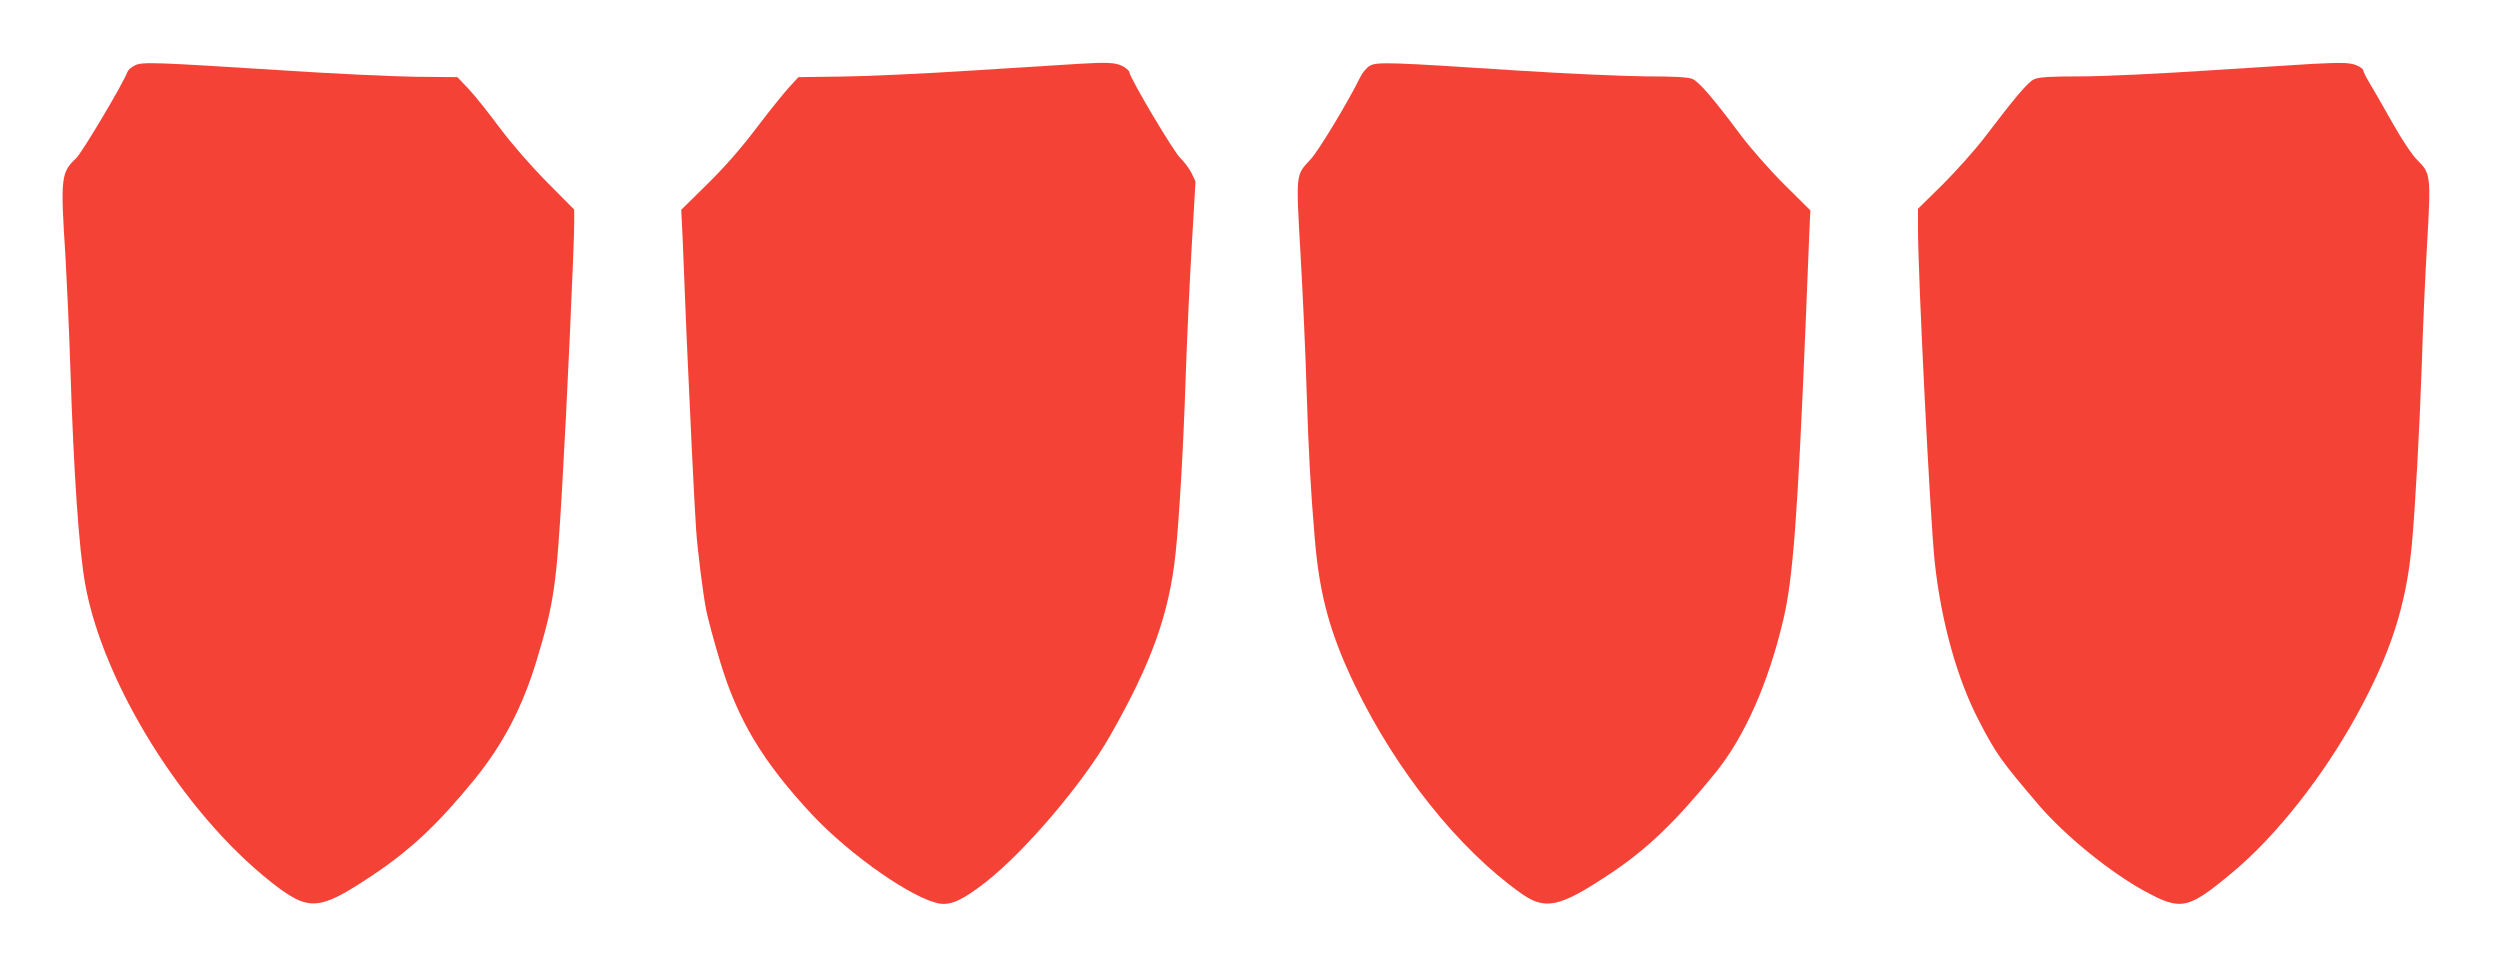
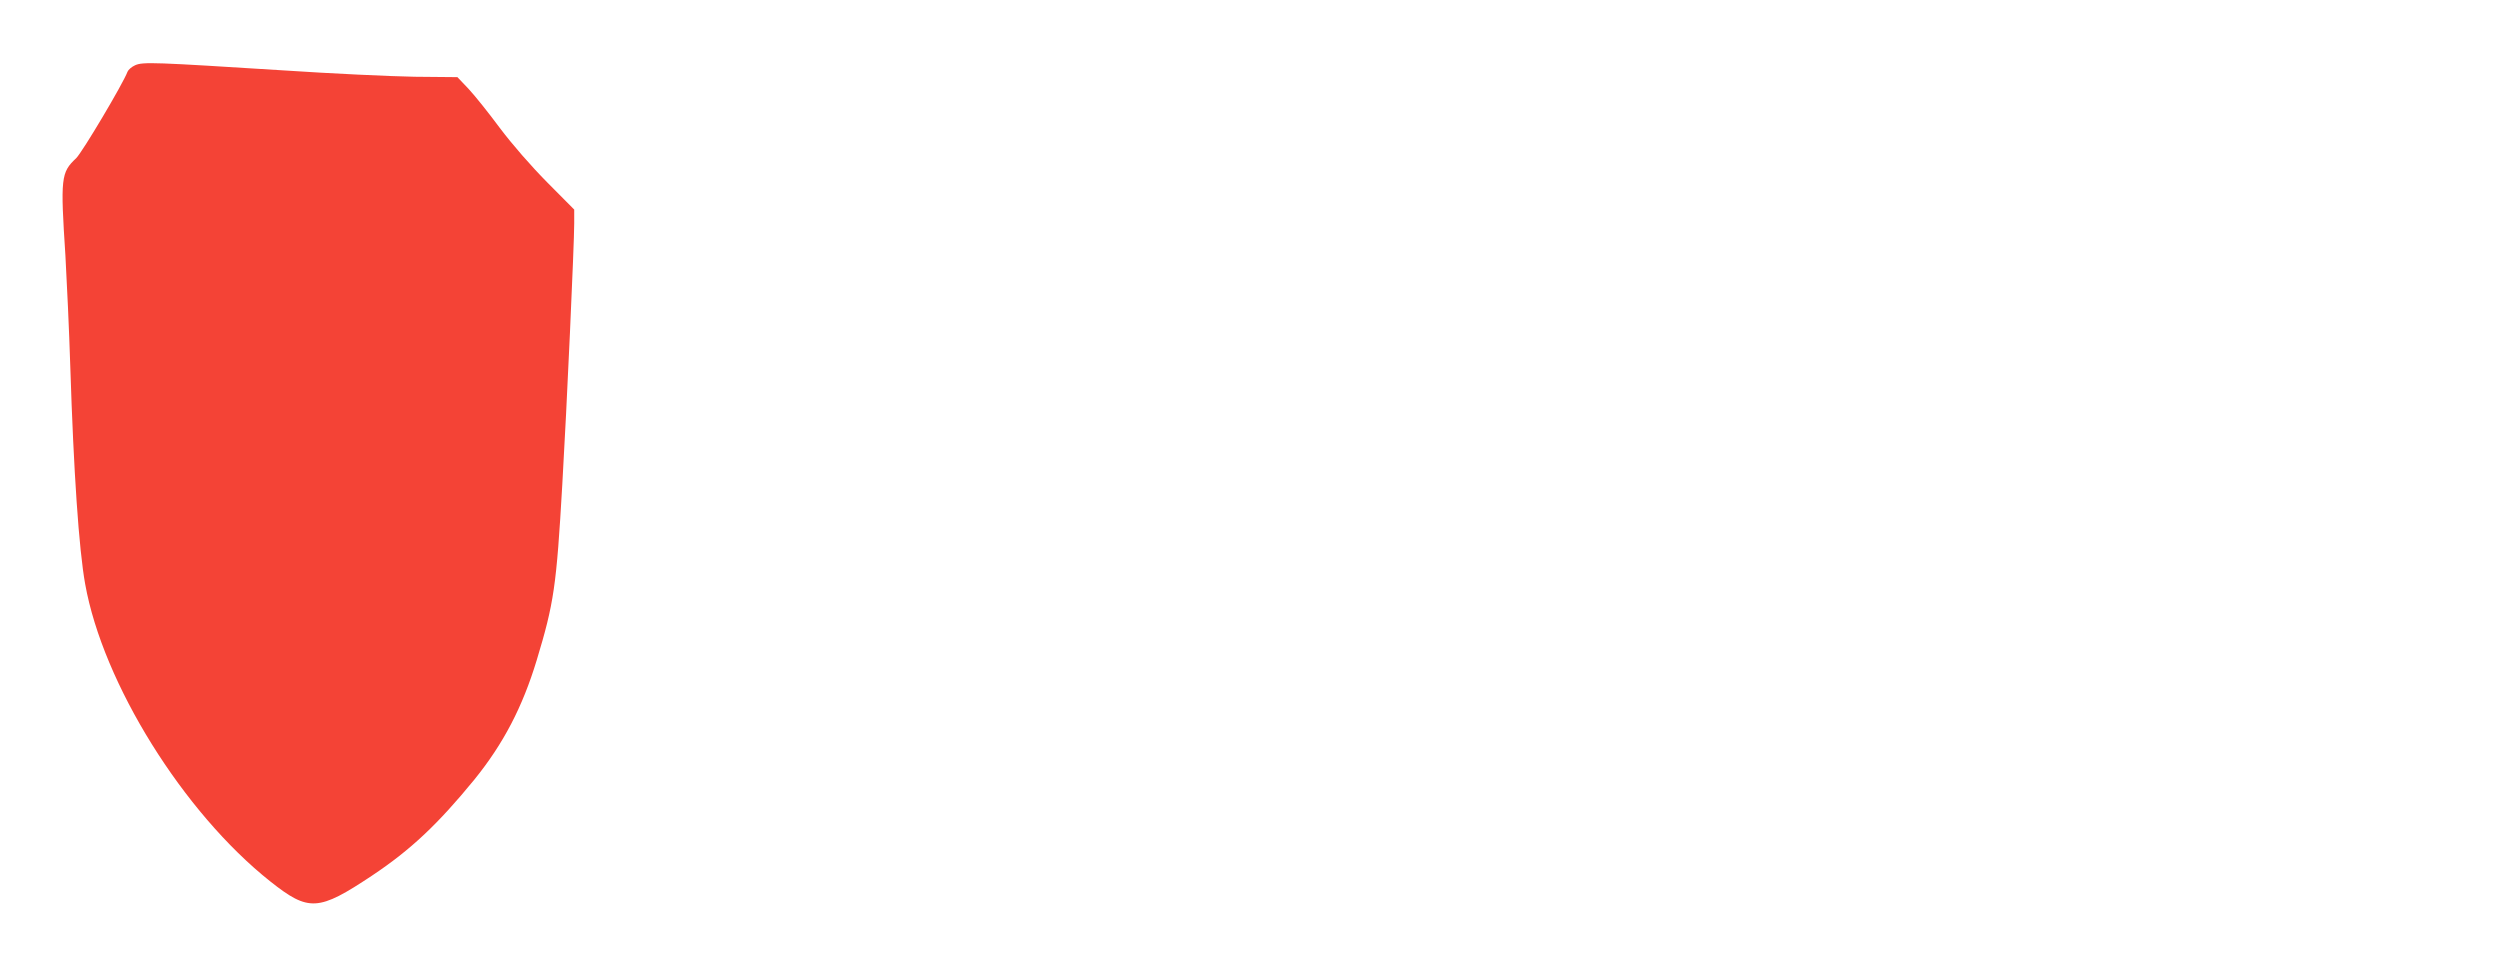
<svg xmlns="http://www.w3.org/2000/svg" version="1.0" width="1280pt" height="495pt" viewBox="0 0 1280 495" preserveAspectRatio="xMidYMid meet">
  <g transform="translate(0,495) scale(0.1,-0.1)" fill="#f44336" stroke="none">
    <path d="M692 4616 c-18 -8 -35 -23 -39 -33 -22 -60 -232 -413 -263 -443 -78 -73 -81 -100 -55 -500 7 -124 19 -380 25 -570 17 -536 44 -932 76 -1110 91 -509 503 -1170 948 -1523 197 -156 246 -153 521 30 198 132 337 263 525 493 147 182 245 369 318 610 88 291 101 377 131 900 23 391 61 1231 61 1337 l0 70 -138 139 c-84 85 -179 194 -243 279 -57 77 -129 167 -160 200 l-57 60 -218 2 c-121 2 -426 16 -679 33 -652 41 -713 44 -753 26z" />
-     <path d="M5520 4623 c-30 -2 -266 -17 -525 -33 -258 -17 -568 -31 -689 -32 l-218 -3 -49 -53 c-27 -30 -103 -124 -168 -210 -77 -102 -166 -203 -251 -286 l-132 -130 7 -145 c3 -80 12 -303 20 -496 15 -343 40 -866 49 -995 7 -105 35 -329 52 -415 9 -44 40 -160 70 -259 91 -303 220 -517 473 -788 197 -210 523 -436 656 -455 58 -7 119 22 235 113 201 158 497 507 632 744 214 375 304 626 337 937 19 180 40 545 51 883 6 184 20 489 31 678 l20 343 -20 42 c-11 23 -38 59 -58 78 -35 34 -254 402 -261 440 -2 9 -19 23 -38 32 -34 17 -79 19 -224 10z" />
-     <path d="M7015 4614 c-17 -9 -39 -35 -50 -58 -64 -130 -214 -378 -254 -421 -78 -84 -76 -65 -52 -493 12 -207 26 -521 31 -697 10 -313 20 -494 41 -745 24 -297 79 -496 209 -765 211 -434 526 -829 845 -1057 125 -89 196 -75 446 90 198 130 343 269 551 524 150 185 272 459 349 787 49 206 73 528 114 1516 8 198 17 409 19 469 l5 109 -132 131 c-74 73 -172 185 -222 251 -140 188 -216 277 -250 291 -22 9 -92 13 -238 13 -114 1 -411 14 -659 30 -644 42 -716 45 -753 25z" />
-     <path d="M11840 4623 c-36 -2 -270 -17 -521 -33 -255 -17 -547 -31 -665 -31 -163 0 -216 -4 -240 -15 -32 -15 -98 -94 -254 -299 -46 -60 -141 -167 -211 -237 l-129 -127 0 -98 c0 -246 63 -1502 86 -1713 33 -303 114 -595 226 -810 88 -170 114 -206 305 -430 134 -157 367 -347 548 -445 183 -99 218 -91 445 98 225 188 465 492 639 810 172 314 251 559 280 872 17 184 40 603 51 930 5 171 17 446 27 611 20 347 18 357 -51 425 -26 26 -78 103 -126 189 -45 80 -97 170 -116 202 -19 31 -34 61 -34 68 0 6 -16 18 -35 26 -33 13 -69 15 -225 7z" />
  </g>
</svg>